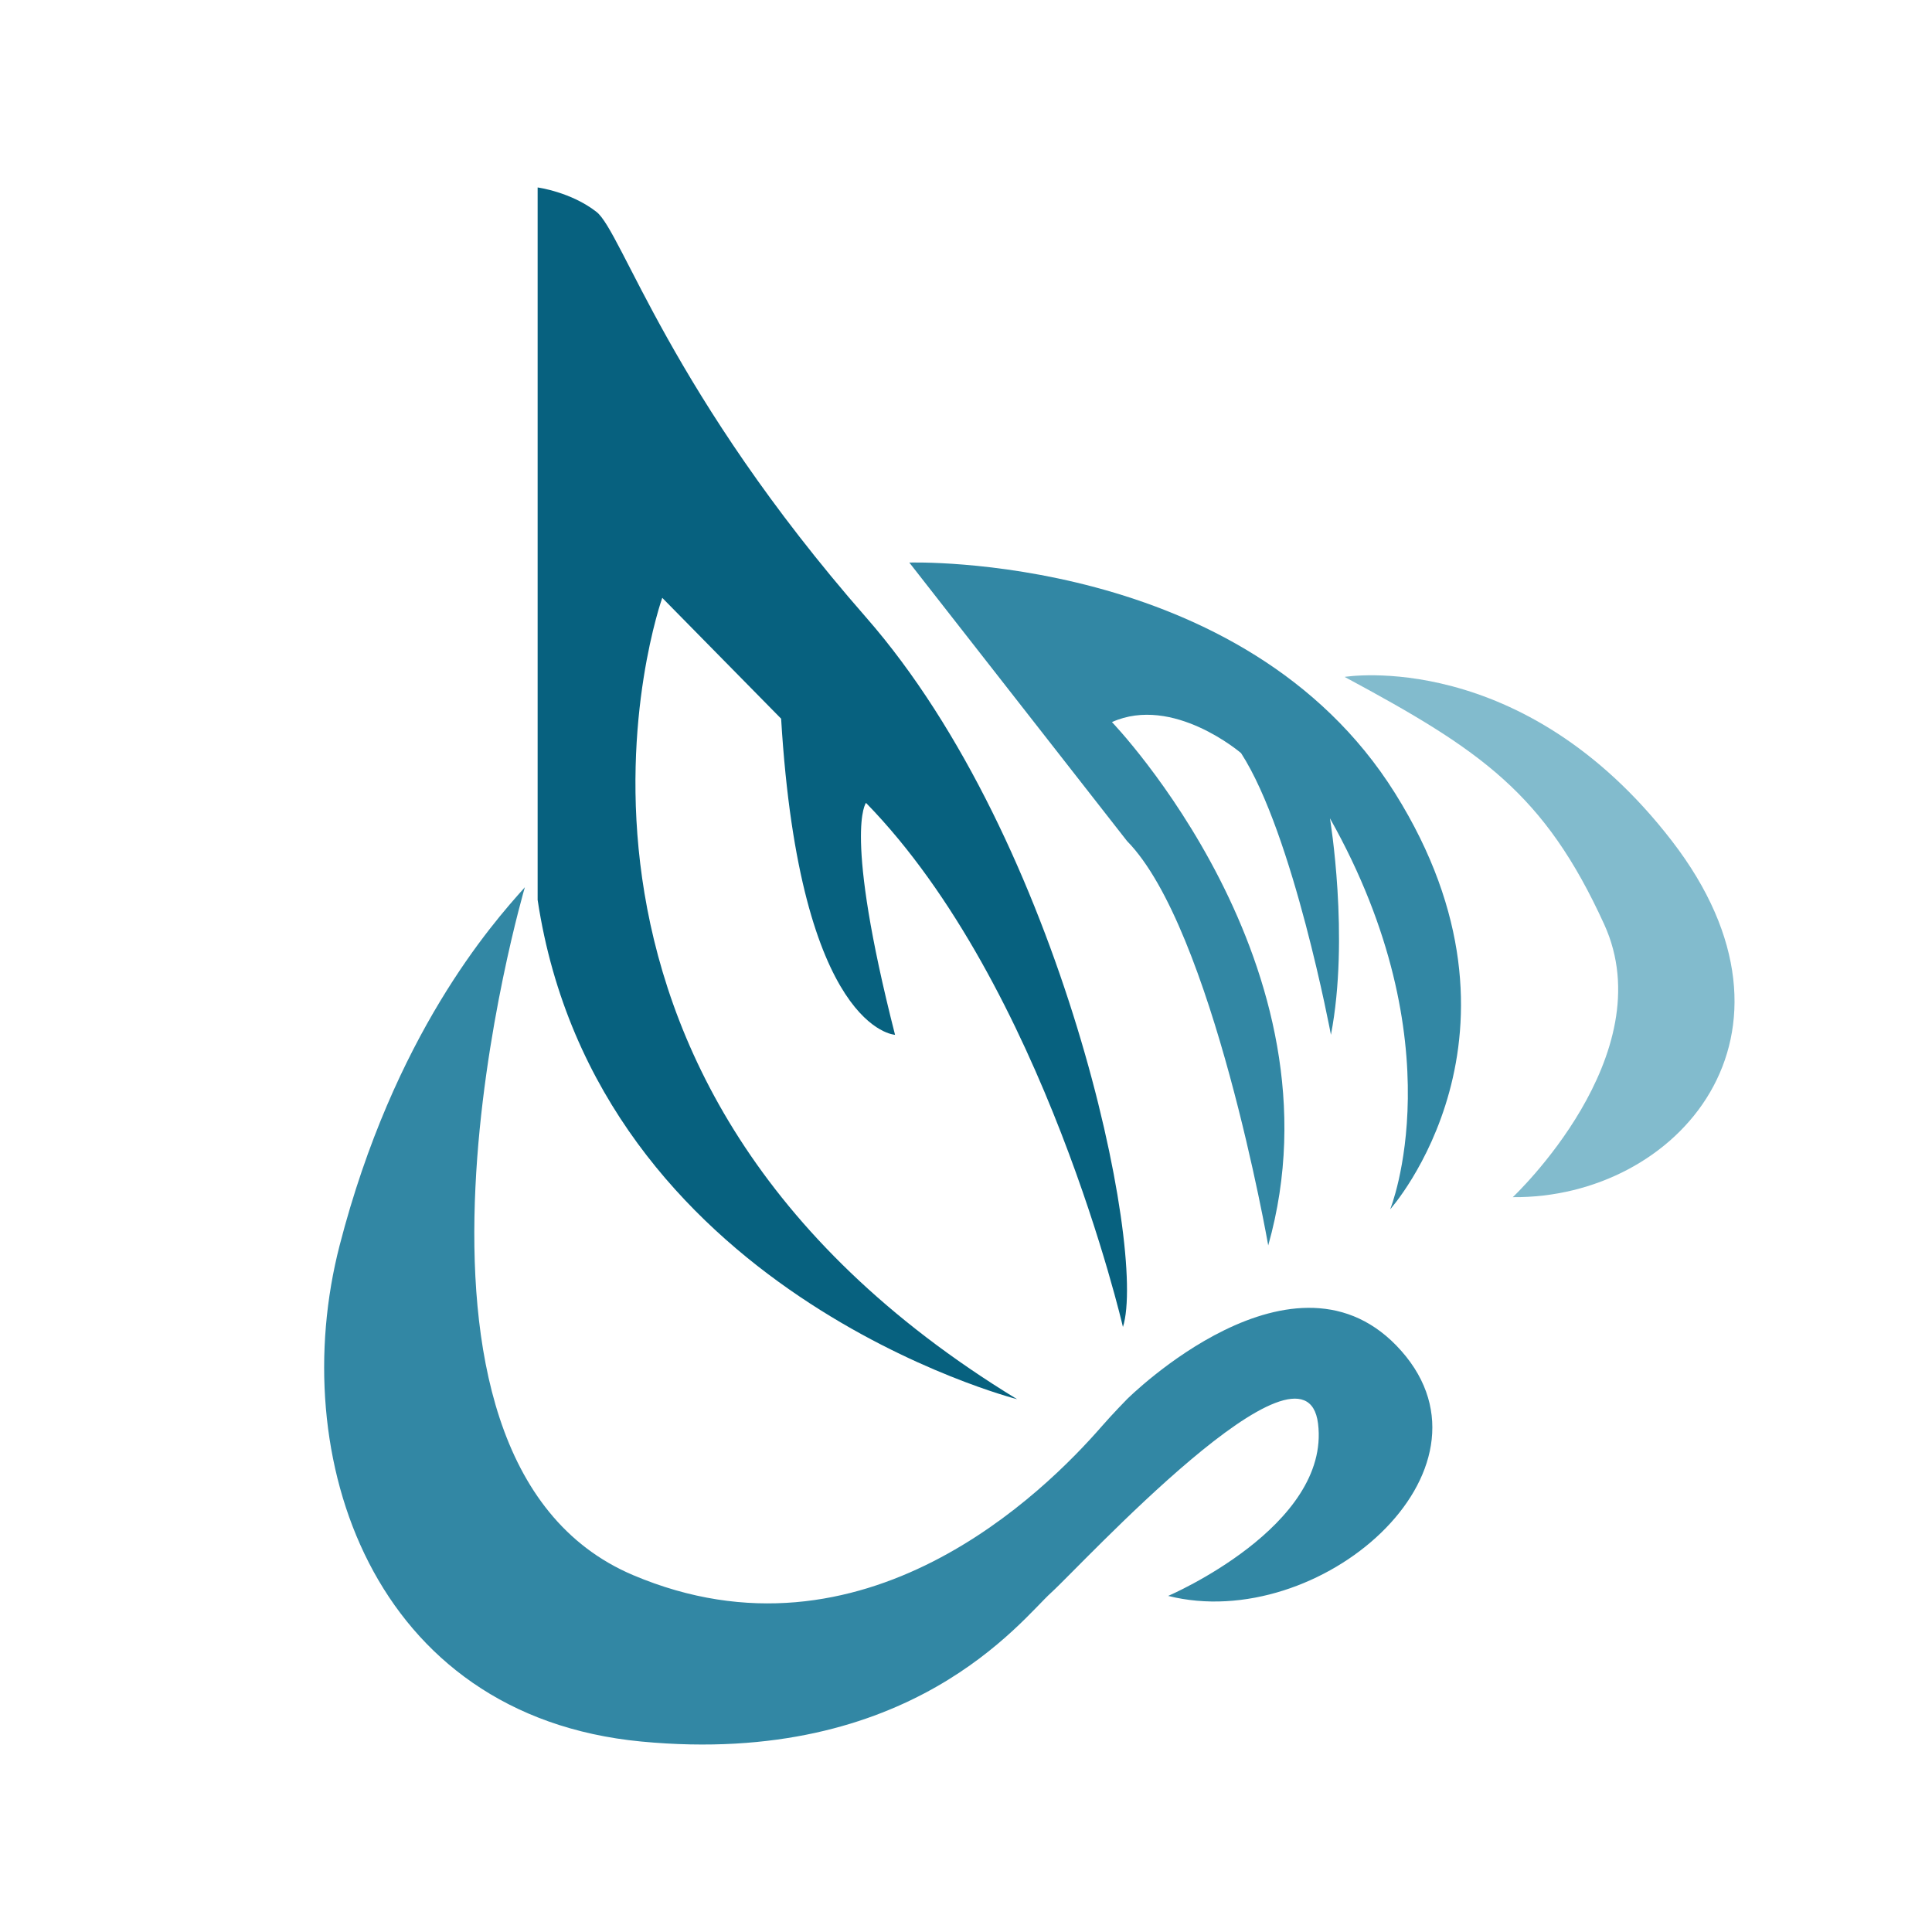
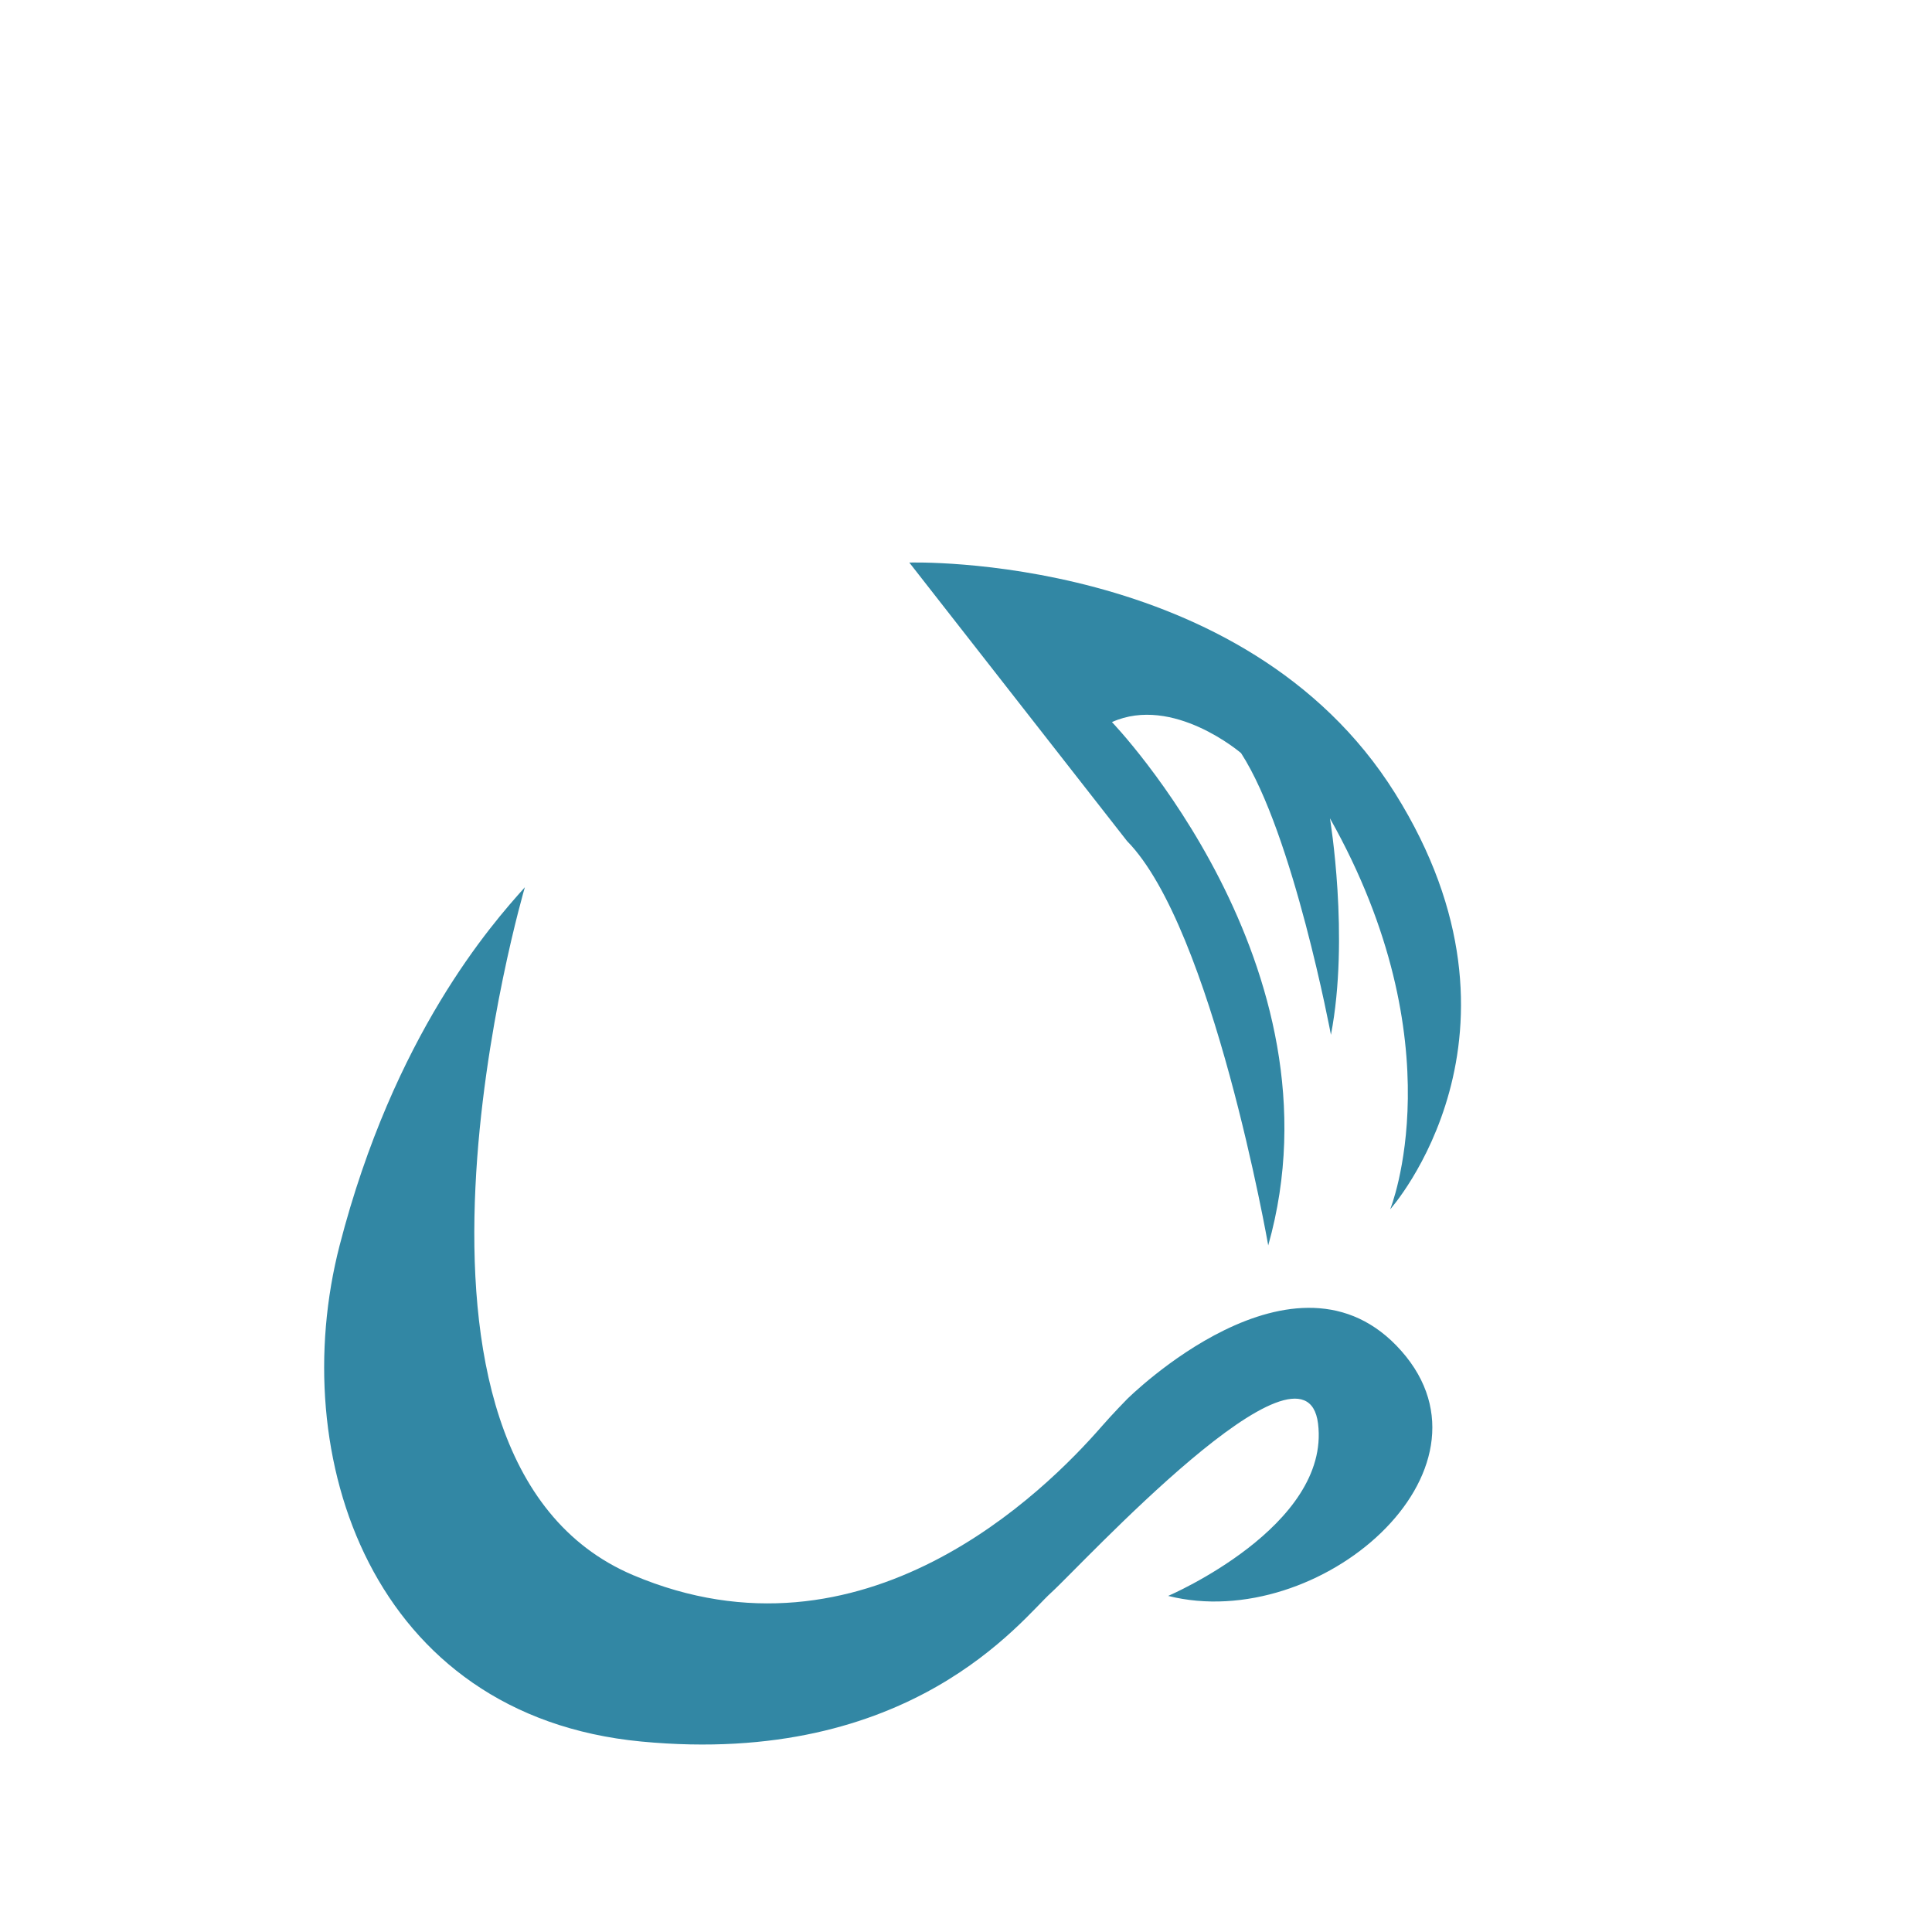
<svg xmlns="http://www.w3.org/2000/svg" height="400pt" stroke-miterlimit="10" style="fill-rule:nonzero;clip-rule:evenodd;stroke-linecap:round;stroke-linejoin:round;" version="1.1" viewBox="0 0 400 400" width="400.0pt" xml:space="preserve">
  <defs />
  <g id="Layer-6">
    <path d="M108.668 183.699C108.668 183.699 73.901 301.888 131.082 326.115C178.802 346.334 216.416 308.728 228.11 295.302C230.429 292.64 233.335 289.687 233.335 289.687C233.335 289.687 268.225 254.866 290.15 279.715C312.076 304.564 273.138 338.271 241.857 330.417C241.857 330.417 275.501 316.027 272.889 294.755C270.277 273.482 223.723 324.249 217.631 329.744C211.539 335.238 188.68 365.892 132.795 360.569C76.91 355.247 59.057 301.443 70.316 257.845C81.575 214.246 101.742 191.404 108.668 183.699Z" fill="#3287a4" fill-rule="nonzero" opacity="0.996" stroke="none" />
  </g>
  <g id="Layer-4">
    <g opacity="1">
-       <path d="M278.389 140.147C278.389 140.147 315.226 133.996 346.157 174.121C377.087 214.246 347.245 248.17 313.206 247.859C313.206 247.859 344.507 218.498 332.131 191.374C319.756 164.25 306.591 155.31 278.389 140.147Z" fill="#82bbcd" fill-rule="nonzero" opacity="0.996" stroke="#ff0000" stroke-linecap="butt" stroke-linejoin="round" stroke-opacity="0" stroke-width="0.01" />
-     </g>
+       </g>
  </g>
  <g id="Layer-3">
    <path d="M188.263 116.473C188.263 116.473 257.566 114.253 288.844 164.25C320.122 214.246 287.822 250.376 287.822 250.376C287.822 250.376 301.723 216.236 275.351 169.421C275.351 169.421 279.44 194.063 275.556 214.246C275.556 214.246 267.787 172.692 256.953 155.928C256.953 155.928 242.888 143.823 230.216 149.5C230.216 149.5 278.916 200.094 262.571 257.845C262.571 257.845 251.061 192.097 233.335 174.121L188.263 116.473Z" fill="#3287a4" fill-rule="nonzero" opacity="1" stroke="#ff0000" stroke-linecap="butt" stroke-linejoin="round" stroke-opacity="0" stroke-width="0.01" />
  </g>
  <g id="Layer-2">
-     <path d="M111.311 38.812C111.311 38.812 118.209 39.732 123.498 43.871C128.787 48.01 138.745 81.481 179.295 127.801C219.845 174.121 237.551 258.87 232.492 274.736C232.492 274.736 216.143 203.964 179.295 166.229C179.295 166.229 174.54 172.029 185.308 214.246C185.308 214.246 165.62 213.398 161.724 148.797L137.114 123.777C137.114 123.777 101.516 223.241 210.576 289.687C210.576 289.687 123.574 267.472 111.311 186.312" fill="#06617f" fill-rule="nonzero" opacity="0.996" stroke="#ff0000" stroke-linecap="butt" stroke-linejoin="round" stroke-opacity="0" stroke-width="0.01" />
-   </g>
+     </g>
</svg>